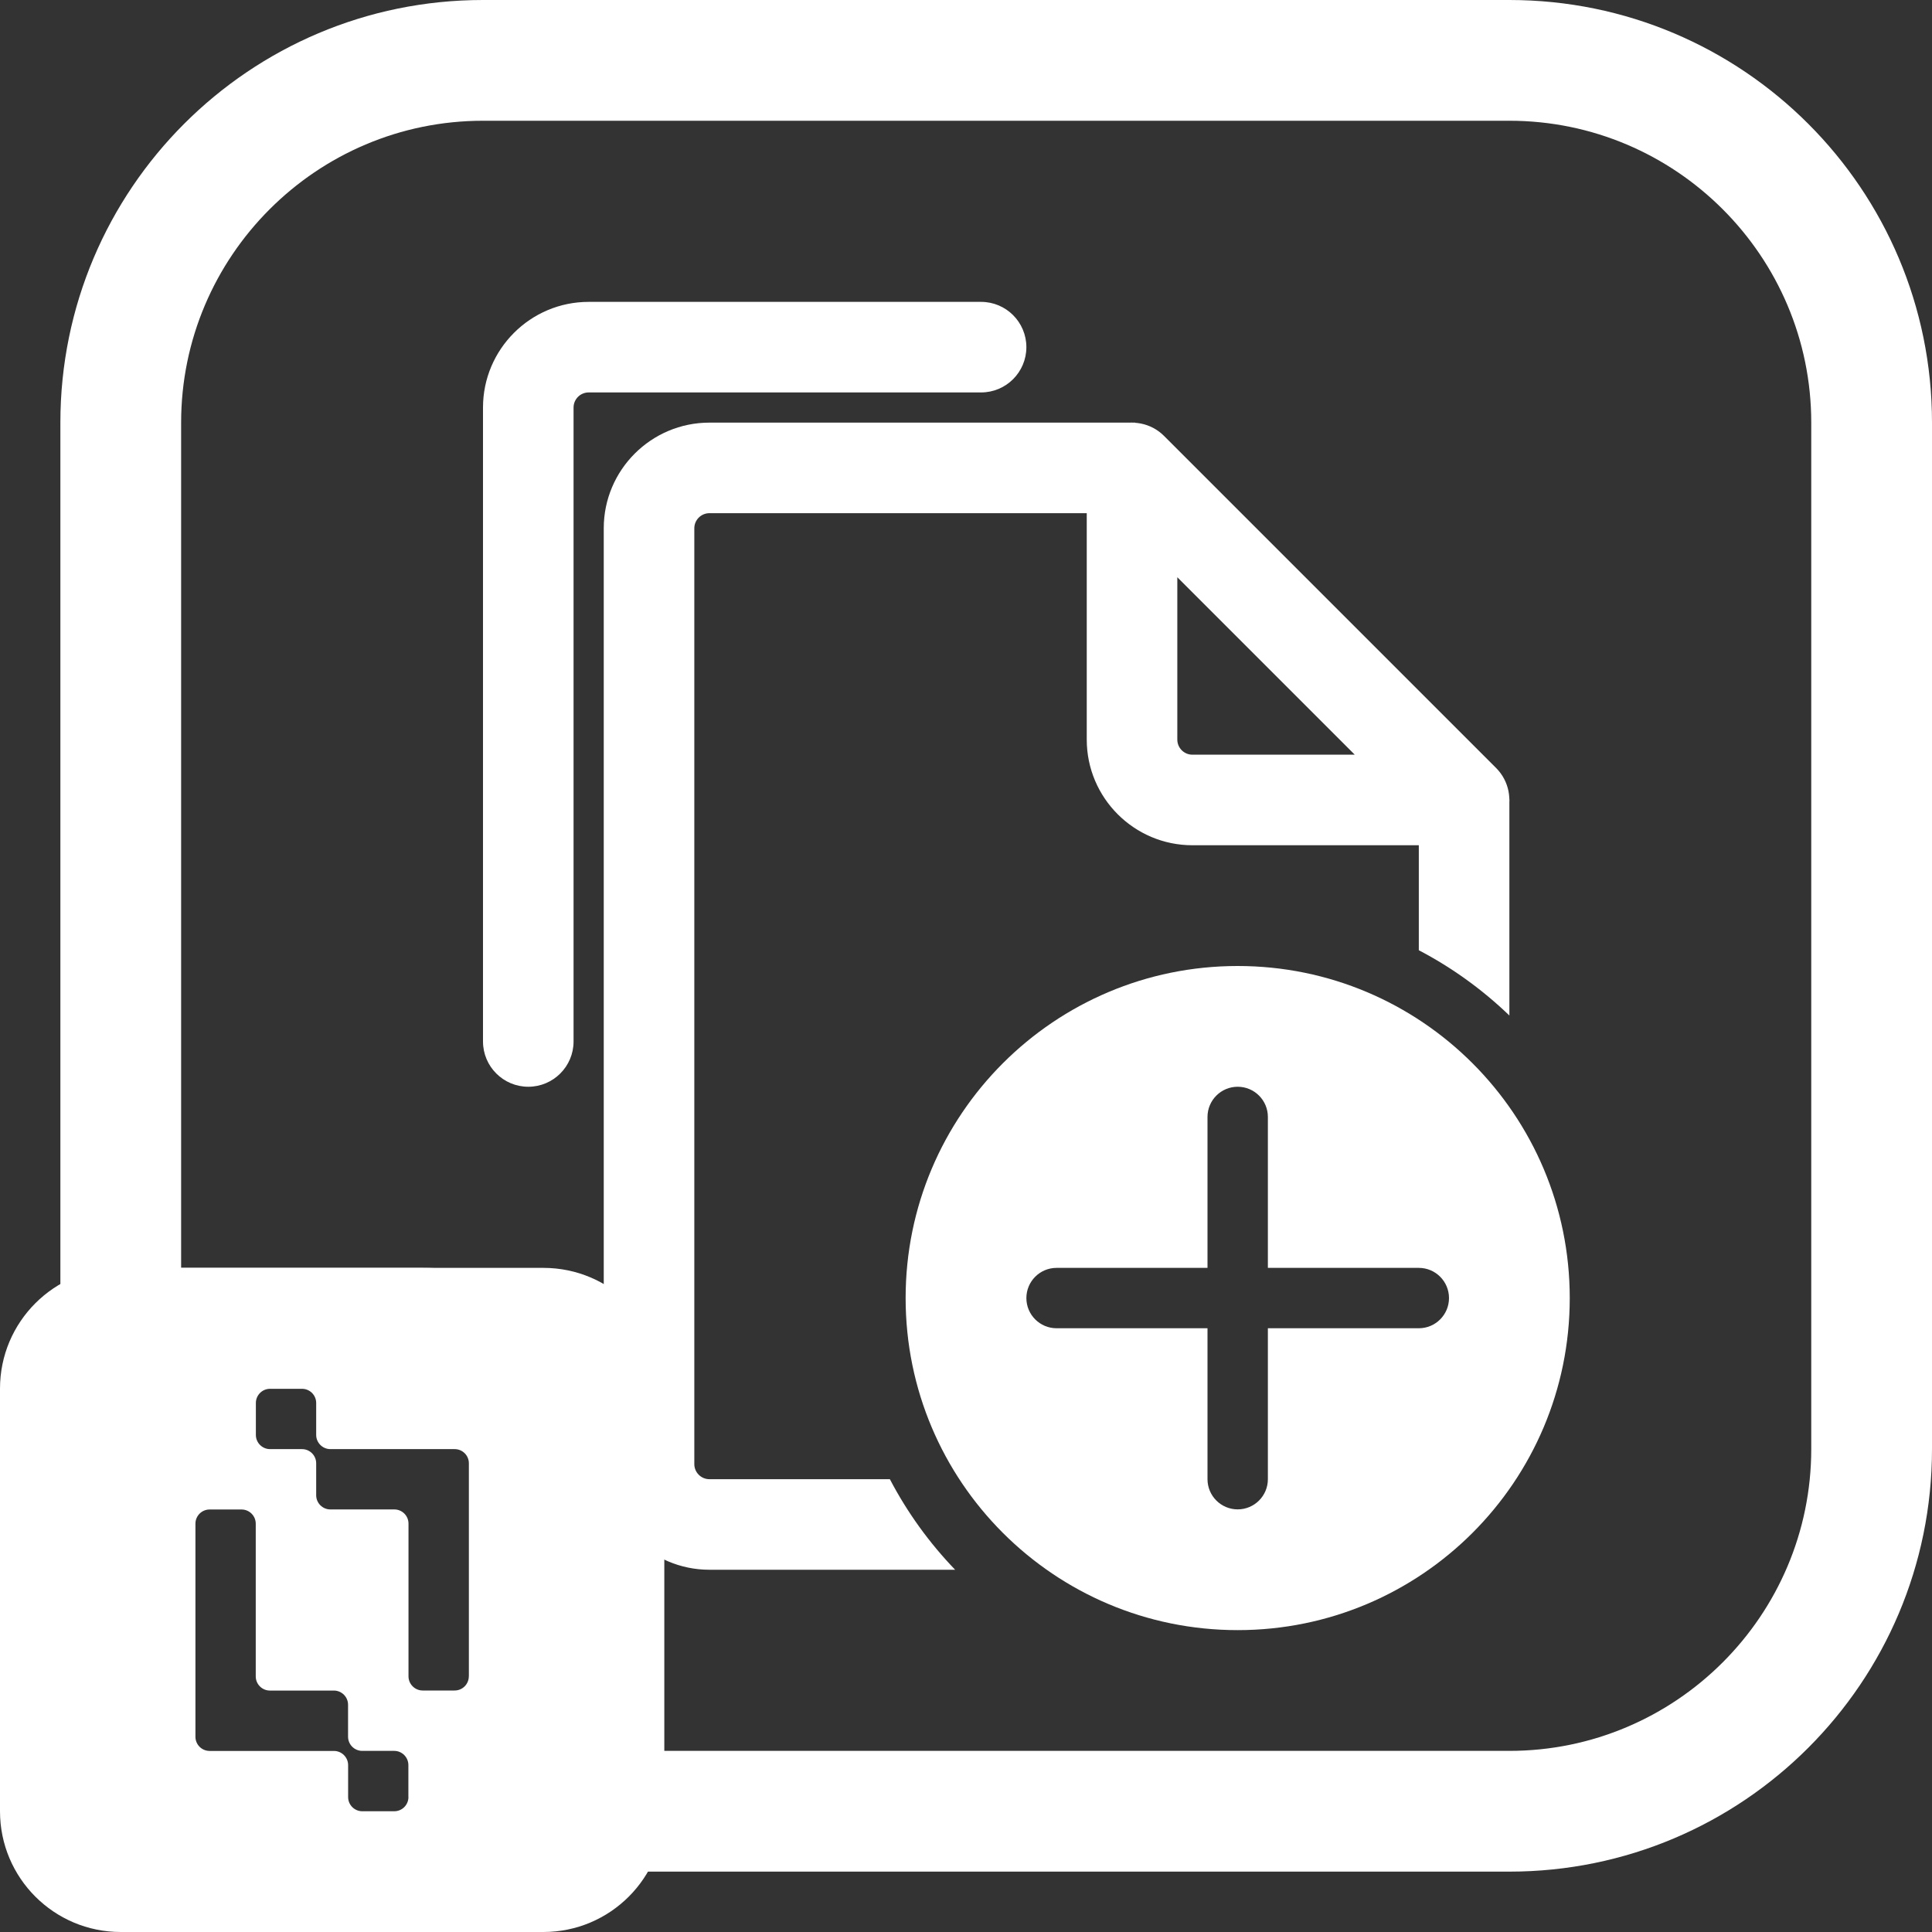
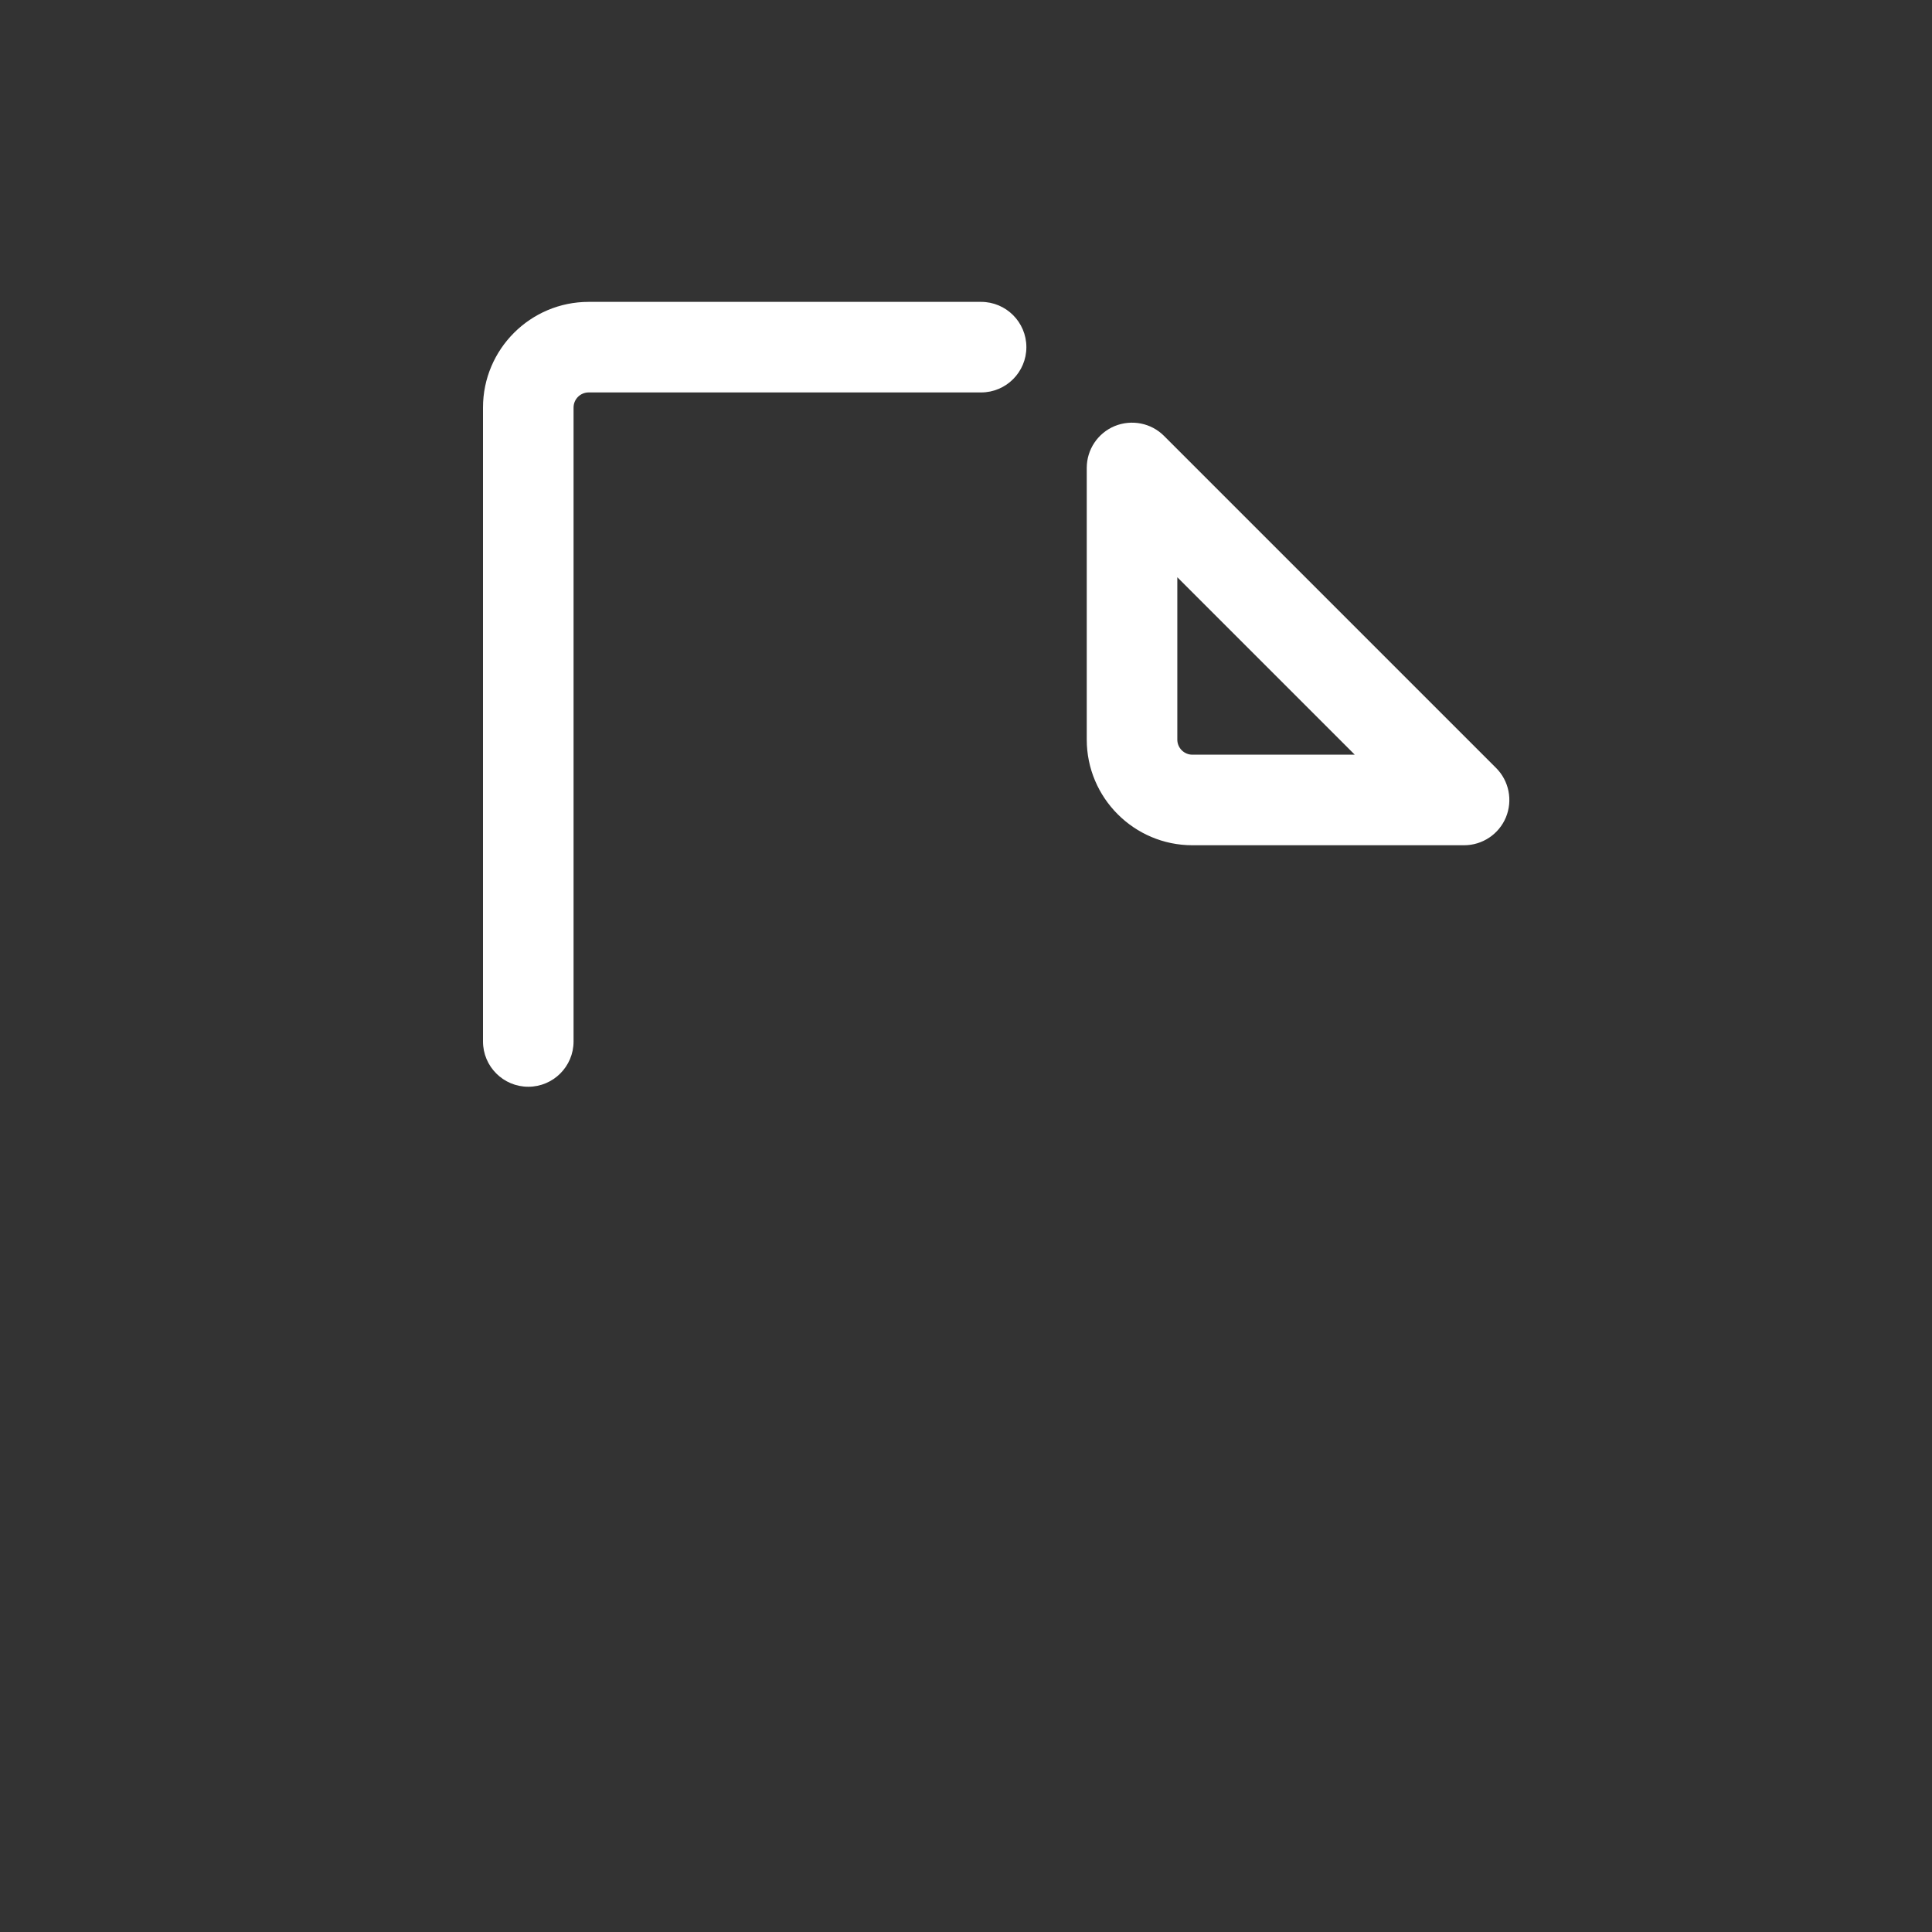
<svg xmlns="http://www.w3.org/2000/svg" width="32" height="32" viewBox="0 0 32 32">
  <rect x="0" y="0" width="32" height="32" fill="#333333" stroke="none" />
  <defs>
    <style>.cls-1{fill:#fff;stroke-width:0px;}</style>
  </defs>
  <g id="Home_Layer">
-     <path class="cls-1" d="M25,2c2.757,0,5,2.243,5,5v17c0,2.757-2.243,5-5,5h-14v-4c0-2.206-1.794-4-4-4H3V7c0-2.757,2.243-5,5-5h17M25,0H8C4.134,0,1,3.134,1,7v16h6c1.105,0,2,.895,2,2v6h16c3.866,0,7-3.134,7-7V7c0-3.866-3.134-7-7-7h0Z" />
-   </g>
+     </g>
  <g id="templatechooser-outline">
    <path class="cls-1" d="M8.75,18c-.414,0-.75-.336-.75-.75V6.75c0-.965.785-1.75,1.75-1.75h6.5c.414,0,.75.336.75.75s-.336.75-.75.75h-6.5c-.138,0-.25.112-.25.25v10.5c0,.414-.336.75-.75.75Z" />
    <path class="cls-1" d="M24.25,14h-4.5c-.965,0-1.75-.785-1.75-1.75v-4.5c0-.304.183-.577.463-.693.28-.114.603-.052.817.163l5.5,5.5c.215.215.278.537.163.817-.116.28-.39.463-.693.463ZM19.5,9.561v2.689c0,.138.112.25.25.25h2.689l-2.939-2.939Z" />
-     <path class="cls-1" d="M20.5,16c-3.038,0-5.5,2.462-5.5,5.5s2.462,5.5,5.5,5.5,5.5-2.462,5.5-5.5-2.462-5.5-5.5-5.5ZM23.5,22h-2.5v2.5c0,.276-.224.5-.5.5s-.5-.224-.5-.5v-2.5h-2.5c-.276,0-.5-.224-.5-.5s.224-.5.5-.5h2.5v-2.5c0-.276.224-.5.5-.5s.5.224.5.5v2.5h2.5c.276,0,.5.224.5.5s-.224.5-.5.5Z" />
-     <path class="cls-1" d="M14.739,24.5h-2.989c-.138,0-.25-.112-.25-.25v-15.5c0-.138.112-.25.25-.25h7.052v-1.5h-7.052c-.965,0-1.75.785-1.75,1.75v15.5c0,.965.785,1.75,1.75,1.75h4.07c-.428-.445-.793-.949-1.081-1.5Z" />
-     <path class="cls-1" d="M25,16.82v-3.588h-1.5v2.507c.551.288,1.055.653,1.5,1.081Z" />
  </g>
  <g id="Logo">
-     <path class="cls-1" d="M9,21H2c-1.105,0-2,.895-2,2v7c0,1.105.895,2,2,2h7c1.105,0,2-.895,2-2v-7c0-1.105-.895-2-2-2ZM6.765,29.765c0,.13-.105.235-.235.235h-.529c-.13,0-.235-.105-.235-.235v-.529c0-.129-.105-.234-.234-.235h-2.06c-.13,0-.235-.105-.235-.235v-3.529c0-.13.105-.235.235-.235h.529c.13,0,.235.106.235.235v2.529c0,.13.105.235.235.235h1.059c.13,0,.235.106.235.235v.529c0,.13.105.235.235.235h.529c.13,0,.235.106.235.235v.529ZM7.765,27.765c0,.13-.105.235-.235.235h-.529c-.13,0-.235-.106-.235-.235v-2.529c0-.13-.105-.235-.235-.235h-1.059c-.13,0-.235-.106-.235-.235v-.529c0-.13-.105-.235-.235-.235h-.529c-.13,0-.235-.106-.235-.235v-.529c0-.13.105-.235.235-.235h.529c.13,0,.235.105.235.235v.529c0,.129.105.234.234.235h2.06c.13,0,.235.105.235.235v3.529Z" />
-   </g>
+     </g>
</svg>